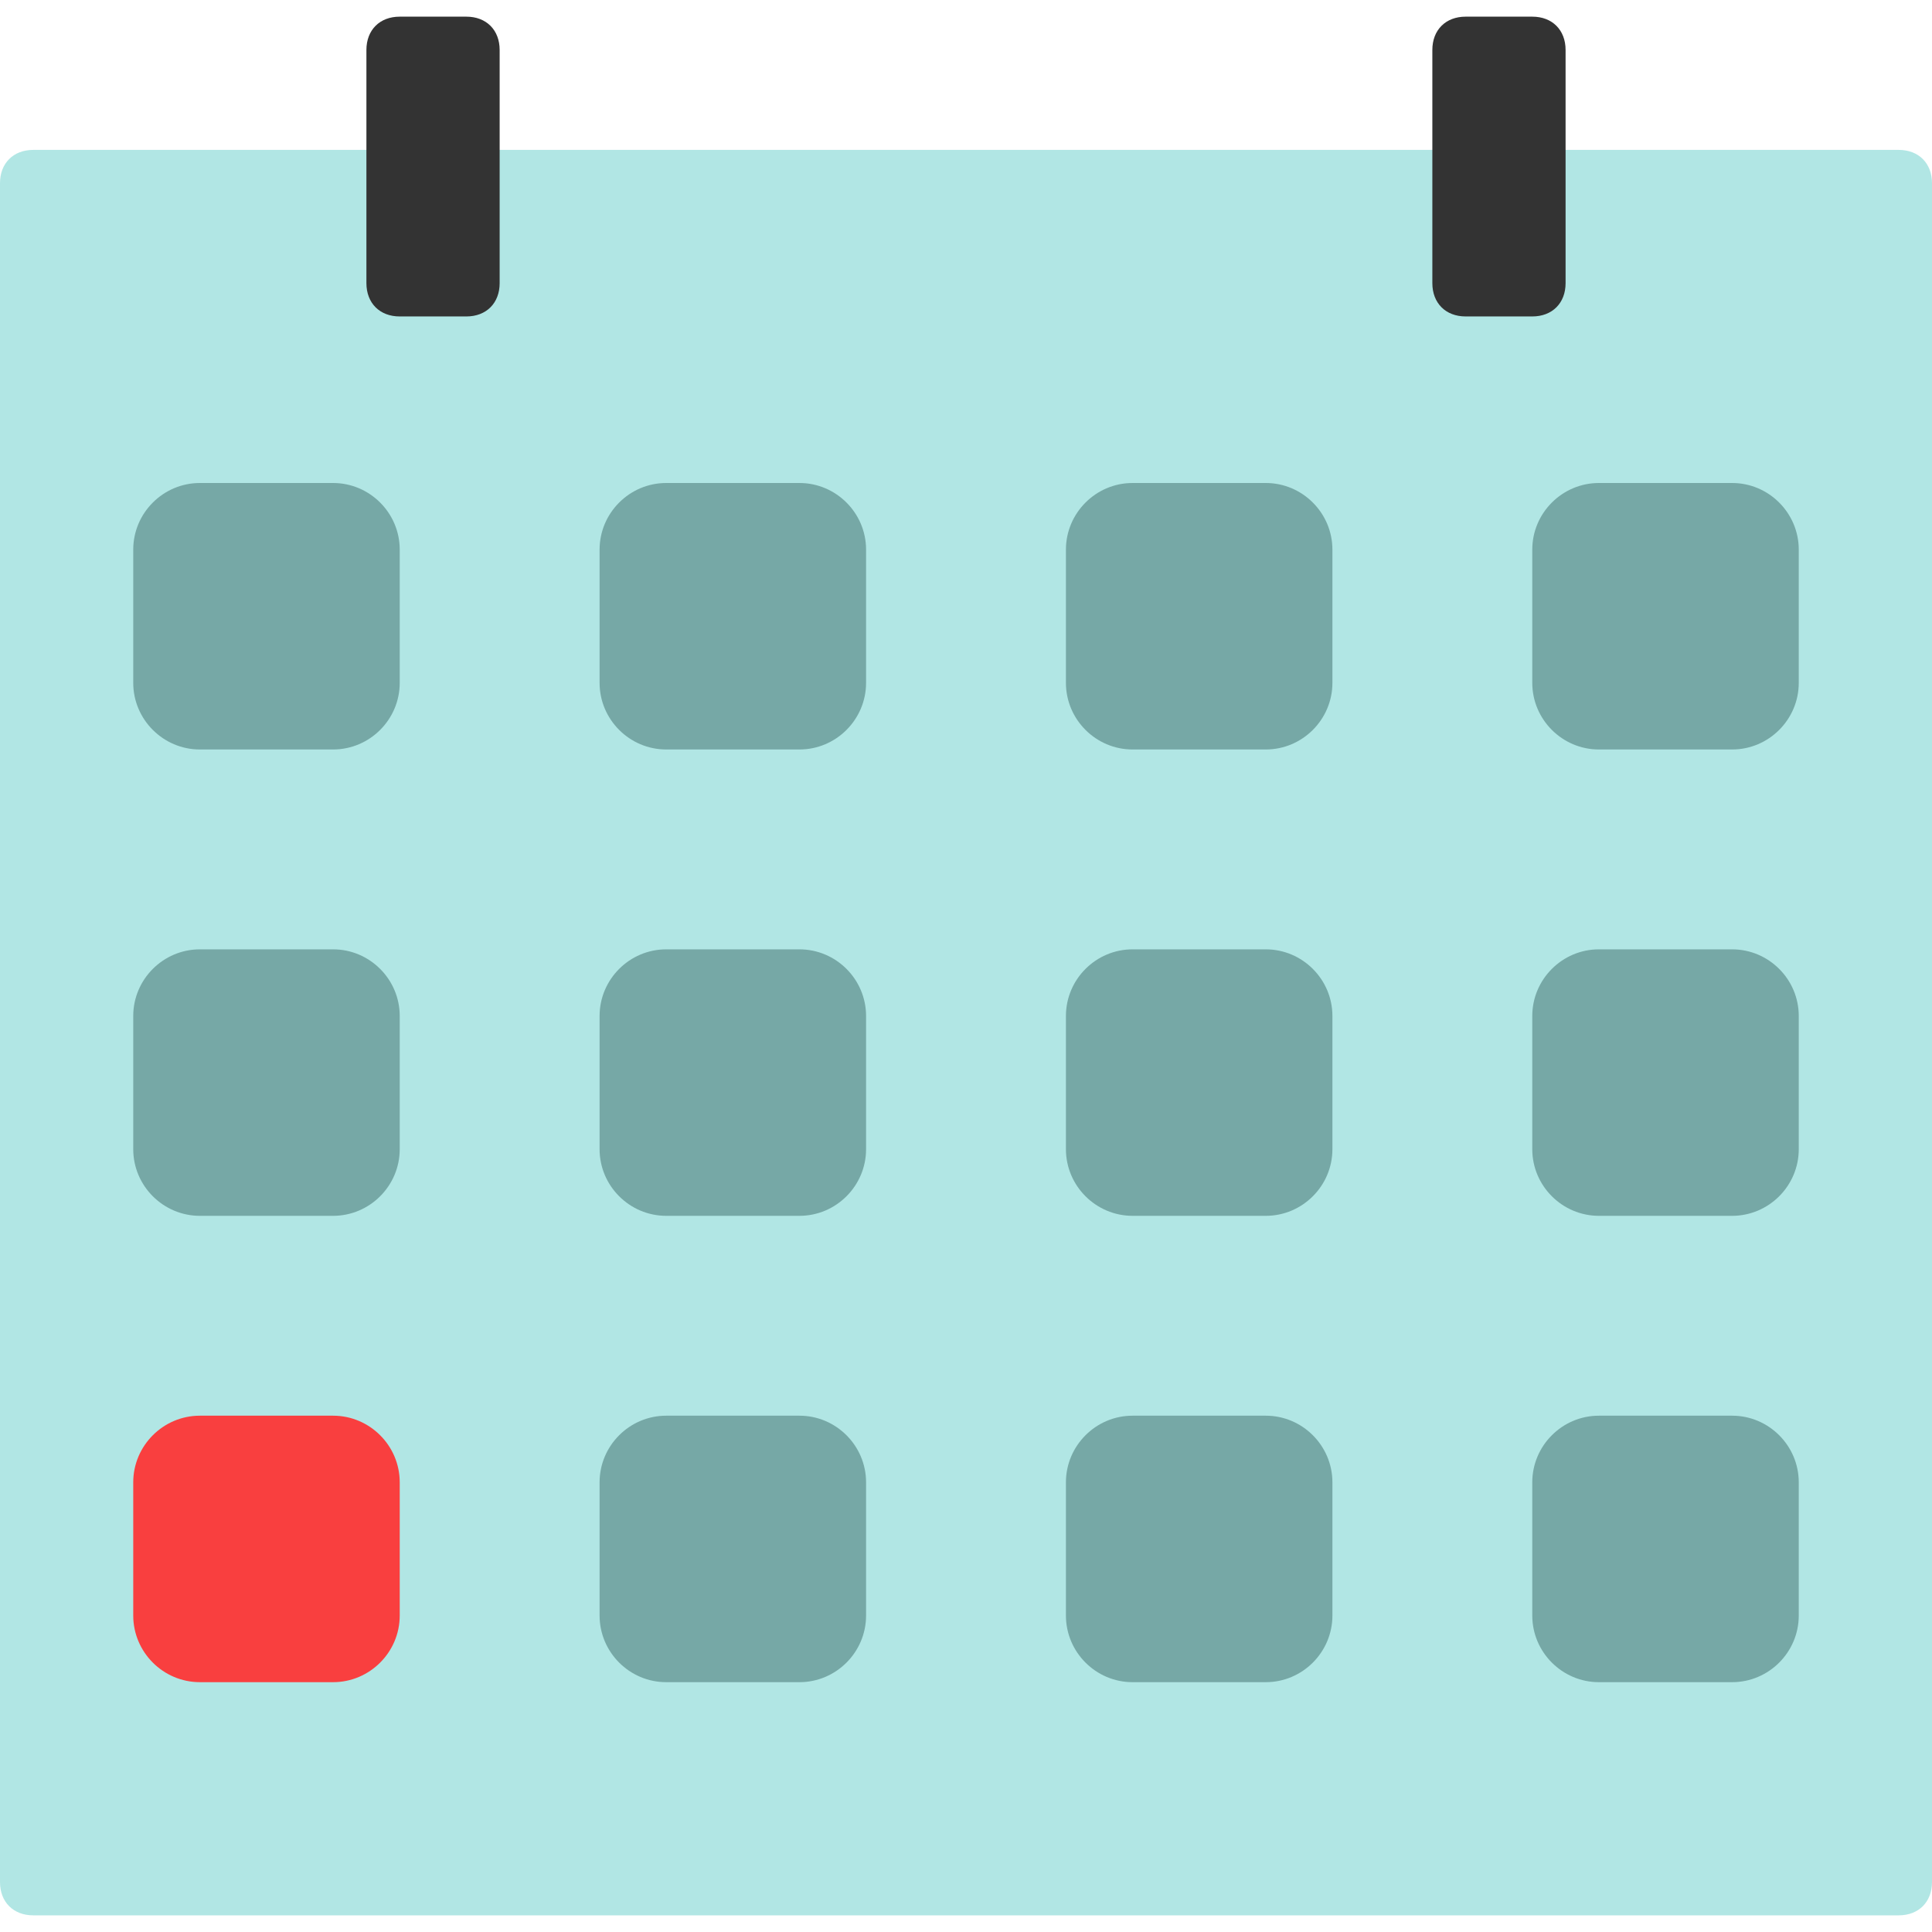
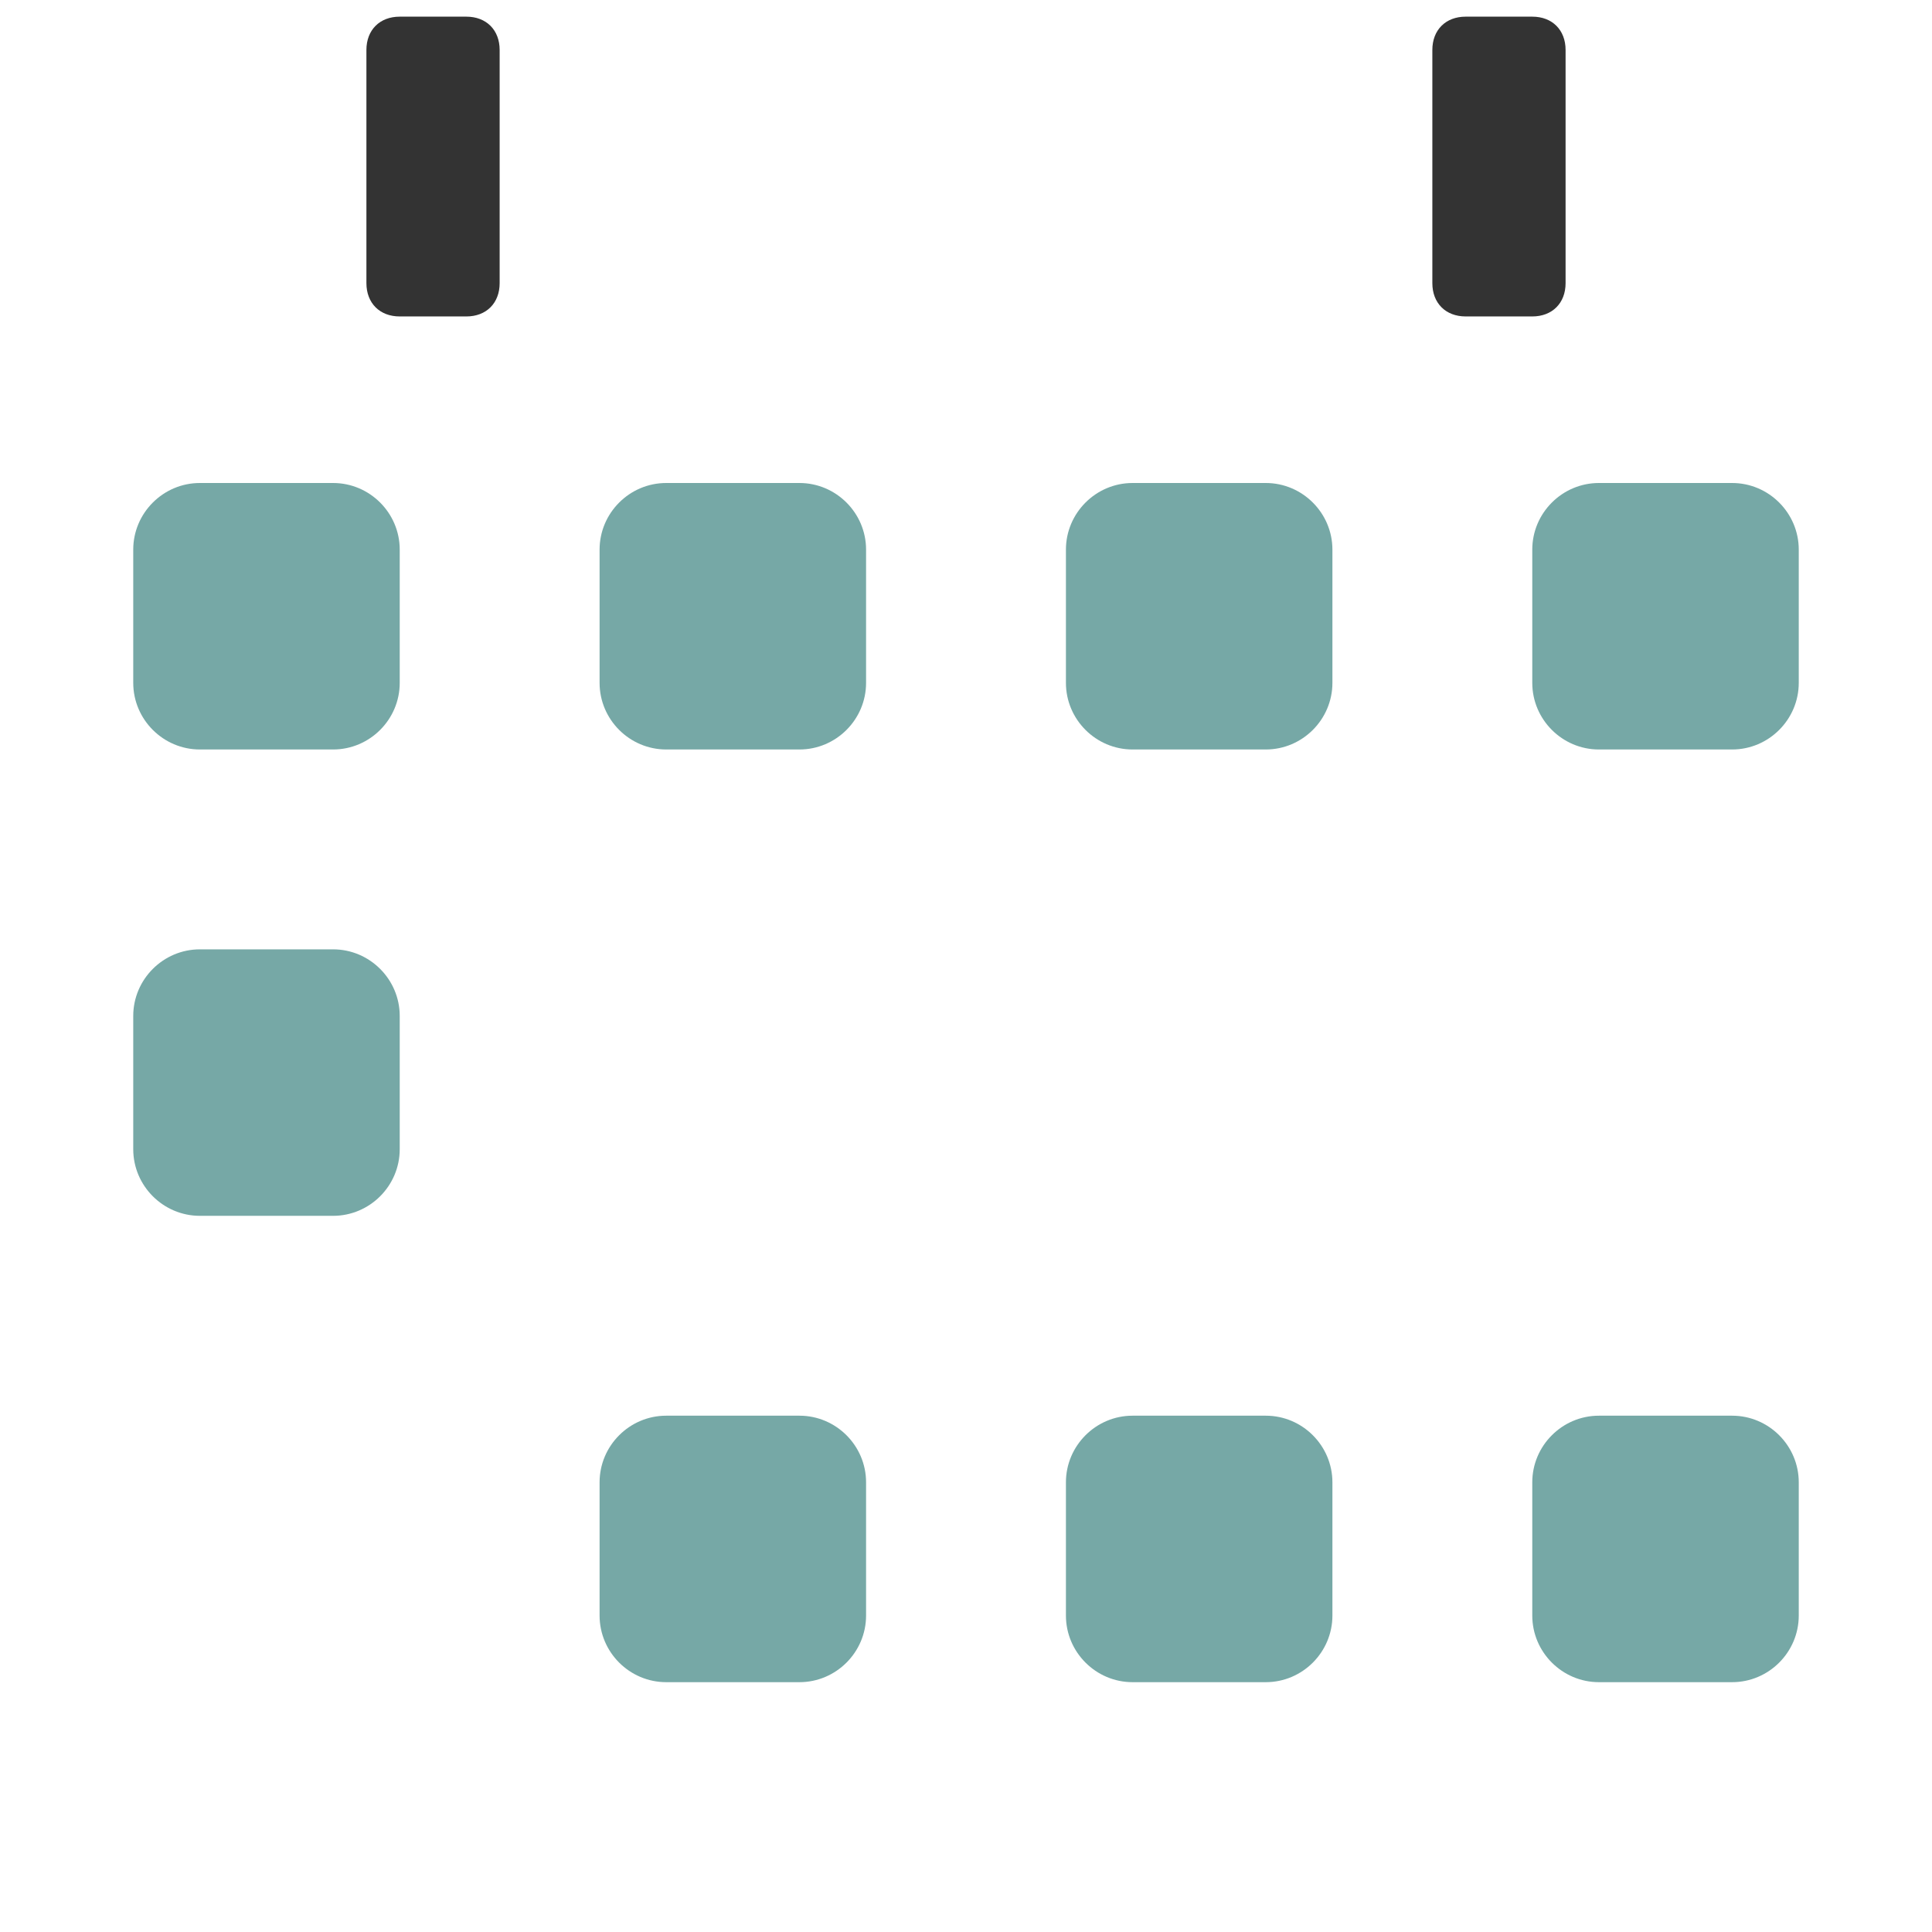
<svg xmlns="http://www.w3.org/2000/svg" version="1.1" id="Capa_1" x="0px" y="0px" viewBox="0 0 464 464" style="enable-background:new 0 0 464 464;" xml:space="preserve">
-   <path style="fill:#B1E6E4;" d="M8,36h448c4.8,0,8,3.2,8,8v408c0,4.8-3.2,8-8,8H8c-4.8,0-8-3.2-8-8V44C0,39.2,3.2,36,8,36z" />
  <g>
    <path style="fill:#76A8A6;" d="M48,116h32c8.8,0,16,7.2,16,16v32c0,8.8-7.2,16-16,16H48c-8.8,0-16-7.2-16-16v-32   C32,123.2,39.2,116,48,116z" />
    <path style="fill:#76A8A6;" d="M48,228h32c8.8,0,16,7.2,16,16v32c0,8.8-7.2,16-16,16H48c-8.8,0-16-7.2-16-16v-32   C32,235.2,39.2,228,48,228z" />
-     <path style="fill:#F93F3F;" d="M48,340h32c8.8,0,16,7.2,16,16v32c0,8.8-7.2,16-16,16H48c-8.8,0-16-7.2-16-16v-32   C32,347.2,39.2,340,48,340z" />
    <path style="fill:#76A8A6;" d="M160,116h32c8.8,0,16,7.2,16,16v32c0,8.8-7.2,16-16,16h-32c-8.8,0-16-7.2-16-16v-32   C144,123.2,151.2,116,160,116z" />
-     <path style="fill:#76A8A6;" d="M160,228h32c8.8,0,16,7.2,16,16v32c0,8.8-7.2,16-16,16h-32c-8.8,0-16-7.2-16-16v-32   C144,235.2,151.2,228,160,228z" />
    <path style="fill:#76A8A6;" d="M160,340h32c8.8,0,16,7.2,16,16v32c0,8.8-7.2,16-16,16h-32c-8.8,0-16-7.2-16-16v-32   C144,347.2,151.2,340,160,340z" />
    <path style="fill:#76A8A6;" d="M272,116h32c8.8,0,16,7.2,16,16v32c0,8.8-7.2,16-16,16h-32c-8.8,0-16-7.2-16-16v-32   C256,123.2,263.2,116,272,116z" />
-     <path style="fill:#76A8A6;" d="M272,228h32c8.8,0,16,7.2,16,16v32c0,8.8-7.2,16-16,16h-32c-8.8,0-16-7.2-16-16v-32   C256,235.2,263.2,228,272,228z" />
    <path style="fill:#76A8A6;" d="M272,340h32c8.8,0,16,7.2,16,16v32c0,8.8-7.2,16-16,16h-32c-8.8,0-16-7.2-16-16v-32   C256,347.2,263.2,340,272,340z" />
    <path style="fill:#76A8A6;" d="M384,116h32c8.8,0,16,7.2,16,16v32c0,8.8-7.2,16-16,16h-32c-8.8,0-16-7.2-16-16v-32   C368,123.2,375.2,116,384,116z" />
-     <path style="fill:#76A8A6;" d="M384,228h32c8.8,0,16,7.2,16,16v32c0,8.8-7.2,16-16,16h-32c-8.8,0-16-7.2-16-16v-32   C368,235.2,375.2,228,384,228z" />
    <path style="fill:#76A8A6;" d="M384,340h32c8.8,0,16,7.2,16,16v32c0,8.8-7.2,16-16,16h-32c-8.8,0-16-7.2-16-16v-32   C368,347.2,375.2,340,384,340z" />
  </g>
  <g>
    <path style="fill:#333;" d="M112,76H96c-4.8,0-8-3.2-8-8V12c0-4.8,3.2-8,8-8h16c4.8,0,8,3.2,8,8v56C120,72.8,116.8,76,112,76z" />
    <path style="fill:#333;" d="M352,4h16c4.8,0,8,3.2,8,8v56c0,4.8-3.2,8-8,8h-16c-4.8,0-8-3.2-8-8V12C344,7.2,347.2,4,352,4z" />
  </g>
  <g>
</g>
  <g>
</g>
  <g>
</g>
  <g>
</g>
  <g>
</g>
  <g>
</g>
  <g>
</g>
  <g>
</g>
  <g>
</g>
  <g>
</g>
  <g>
</g>
  <g>
</g>
  <g>
</g>
  <g>
</g>
  <g>
</g>
</svg>